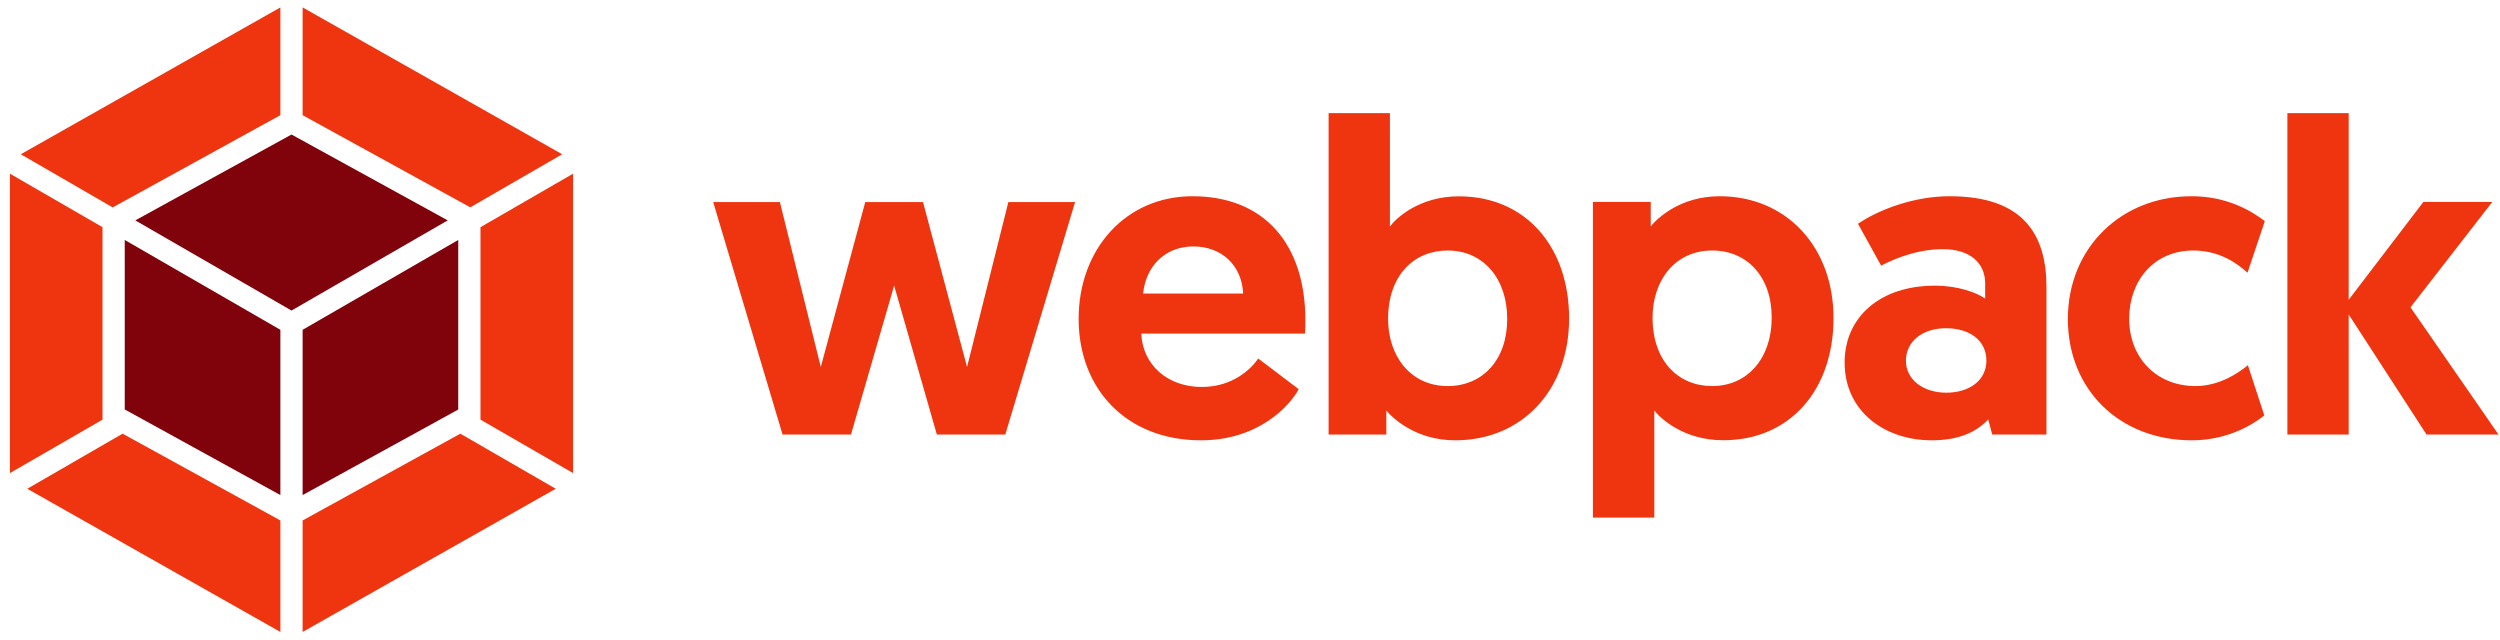
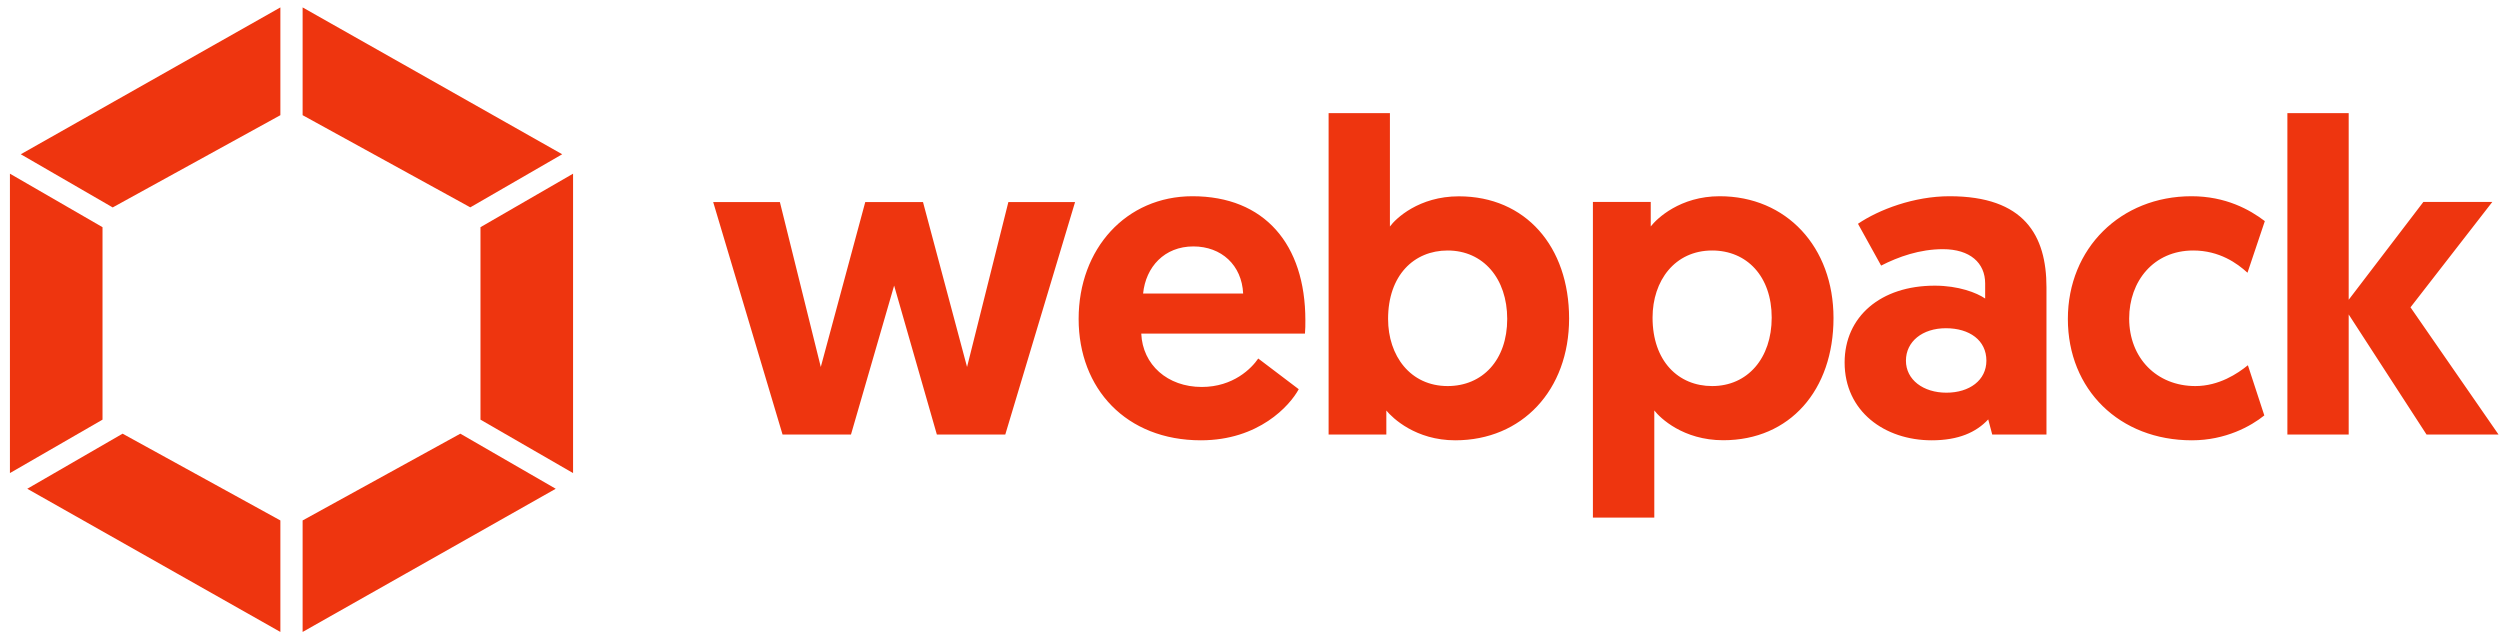
<svg xmlns="http://www.w3.org/2000/svg" width="172px" height="44px" viewBox="0 0 172 44" version="1.1">
  <title>webpack</title>
  <desc>Created with Sketch.</desc>
  <g id="Home-Page" stroke="none" stroke-width="1" fill="none" fill-rule="evenodd">
    <g id="Artboard" transform="translate(-983, -2022)" fill-rule="nonzero">
      <g id="Use-Anything-You-Lov-2" transform="translate(0, 1735)">
        <g id="webpack" transform="translate(983, 287)">
-           <path d="M38.234,33.627 L20.82,43.478 L20.82,35.807 L31.67,29.837 L38.234,33.627 Z M39.427,32.548 L39.427,11.949 L33.057,15.63 L33.057,28.872 L39.427,32.548 Z M1.876,33.627 L19.29,43.478 L19.29,35.807 L8.434,29.837 L1.876,33.627 Z M0.683,32.548 L0.683,11.949 L7.053,15.63 L7.053,28.872 L0.683,32.548 Z M1.43,10.613 L19.29,0.51 L19.29,7.925 L7.846,14.22 L7.755,14.272 L1.43,10.613 Z M38.679,10.613 L20.82,0.51 L20.82,7.925 L32.264,14.215 L32.355,14.266 L38.679,10.613 Z" id="Shape" fill="#EE350F" />
-           <path d="M19.29,34.061 L8.582,28.17 L8.582,16.509 L19.29,22.691 L19.29,34.061 Z M20.82,34.061 L31.527,28.176 L31.527,16.509 L20.82,22.691 L20.82,34.061 Z M9.307,15.162 L20.055,9.255 L30.803,15.162 L20.055,21.366 L9.307,15.162 Z" id="Shape" fill="#80030C" />
+           <path d="M38.234,33.627 L20.82,43.478 L20.82,35.807 L31.67,29.837 L38.234,33.627 Z M39.427,32.548 L39.427,11.949 L33.057,15.63 L33.057,28.872 L39.427,32.548 Z M1.876,33.627 L19.29,43.478 L19.29,35.807 L8.434,29.837 L1.876,33.627 Z M0.683,32.548 L0.683,11.949 L7.053,15.63 L7.053,28.872 L0.683,32.548 Z M1.43,10.613 L19.29,0.51 L19.29,7.925 L7.846,14.22 L7.755,14.272 L1.43,10.613 Z M38.679,10.613 L20.82,0.51 L20.82,7.925 L32.264,14.215 L32.355,14.266 L38.679,10.613 " id="Shape" fill="#EE350F" />
          <path d="M64.455,29.894 L69.164,29.894 L73.965,13.901 L69.376,13.901 L66.533,25.248 L63.502,13.901 L59.53,13.901 L56.47,25.248 L53.656,13.901 L49.067,13.901 L53.839,29.894 L58.548,29.894 L61.516,19.648 L64.455,29.894 Z M74.21,21.943 C74.21,26.743 77.481,30.293 82.623,30.293 C86.602,30.293 88.742,27.908 89.353,26.777 L86.567,24.666 C86.111,25.339 84.855,26.623 82.68,26.623 C80.323,26.623 78.611,25.094 78.519,22.953 L89.781,22.953 C89.809,22.645 89.809,22.342 89.809,22.034 C89.809,16.806 86.995,13.501 82.041,13.501 C77.481,13.501 74.21,17.108 74.21,21.943 Z M78.645,20.196 C78.828,18.364 80.112,16.954 82.104,16.954 C84.033,16.954 85.437,18.239 85.529,20.196 L78.645,20.196 Z M91.402,29.894 L95.38,29.894 L95.38,28.244 C95.808,28.764 97.401,30.293 100.123,30.293 C104.712,30.293 107.954,26.84 107.954,21.914 C107.954,16.96 104.958,13.507 100.369,13.507 C97.618,13.507 96.025,15.037 95.626,15.584 L95.626,7.782 L91.408,7.782 L91.408,29.894 L91.402,29.894 Z M95.5,21.943 C95.5,18.946 97.275,17.234 99.598,17.234 C102.047,17.234 103.696,19.163 103.696,21.943 C103.696,24.785 101.984,26.561 99.598,26.561 C97.03,26.561 95.5,24.477 95.5,21.943 Z M109.598,35.613 L113.816,35.613 L113.816,28.239 C114.216,28.758 115.803,30.288 118.559,30.288 C123.148,30.288 126.145,26.834 126.145,21.88 C126.145,16.989 122.903,13.501 118.314,13.501 C115.591,13.501 113.999,15.031 113.571,15.579 L113.571,13.895 L109.592,13.895 L109.592,35.613 L109.598,35.613 Z M113.696,21.852 C113.696,19.312 115.226,17.234 117.795,17.234 C120.18,17.234 121.893,19.009 121.893,21.852 C121.893,24.637 120.243,26.561 117.795,26.561 C115.471,26.561 113.696,24.848 113.696,21.852 Z M126.91,24.939 C126.91,28.301 129.661,30.293 132.903,30.293 C134.741,30.293 135.962,29.745 136.79,28.855 L137.064,29.894 L140.797,29.894 L140.797,19.768 C140.797,16.189 139.267,13.501 134.13,13.501 C131.682,13.501 129.267,14.42 127.829,15.396 L129.421,18.273 C130.614,17.662 132.081,17.143 133.674,17.143 C135.54,17.143 136.579,18.09 136.579,19.5 L136.579,20.539 C135.997,20.139 134.741,19.654 133.12,19.654 C129.387,19.648 126.91,21.789 126.91,24.939 Z M131.128,24.814 C131.128,23.501 132.258,22.582 133.879,22.582 C135.5,22.582 136.664,23.41 136.664,24.814 C136.664,26.161 135.5,27.017 133.913,27.017 C132.326,27.017 131.128,26.132 131.128,24.814 Z M151.042,26.561 C148.382,26.561 146.487,24.631 146.487,21.914 C146.487,19.346 148.171,17.234 150.894,17.234 C152.697,17.234 153.925,18.119 154.627,18.764 L155.82,15.213 C154.781,14.42 153.126,13.501 150.774,13.501 C145.911,13.501 142.269,17.08 142.269,21.943 C142.269,26.806 145.82,30.293 150.803,30.293 C153.126,30.293 154.872,29.317 155.785,28.581 L154.655,25.128 C153.947,25.704 152.663,26.561 151.042,26.561 Z M157.372,29.894 L161.59,29.894 L161.59,21.635 L166.944,29.894 L171.898,29.894 L165.842,21.144 L171.47,13.895 L166.727,13.895 L161.59,20.624 L161.59,7.782 L157.372,7.782 L157.372,29.894 Z" id="Shape" fill="#EE350F" />
        </g>
      </g>
    </g>
  </g>
</svg>